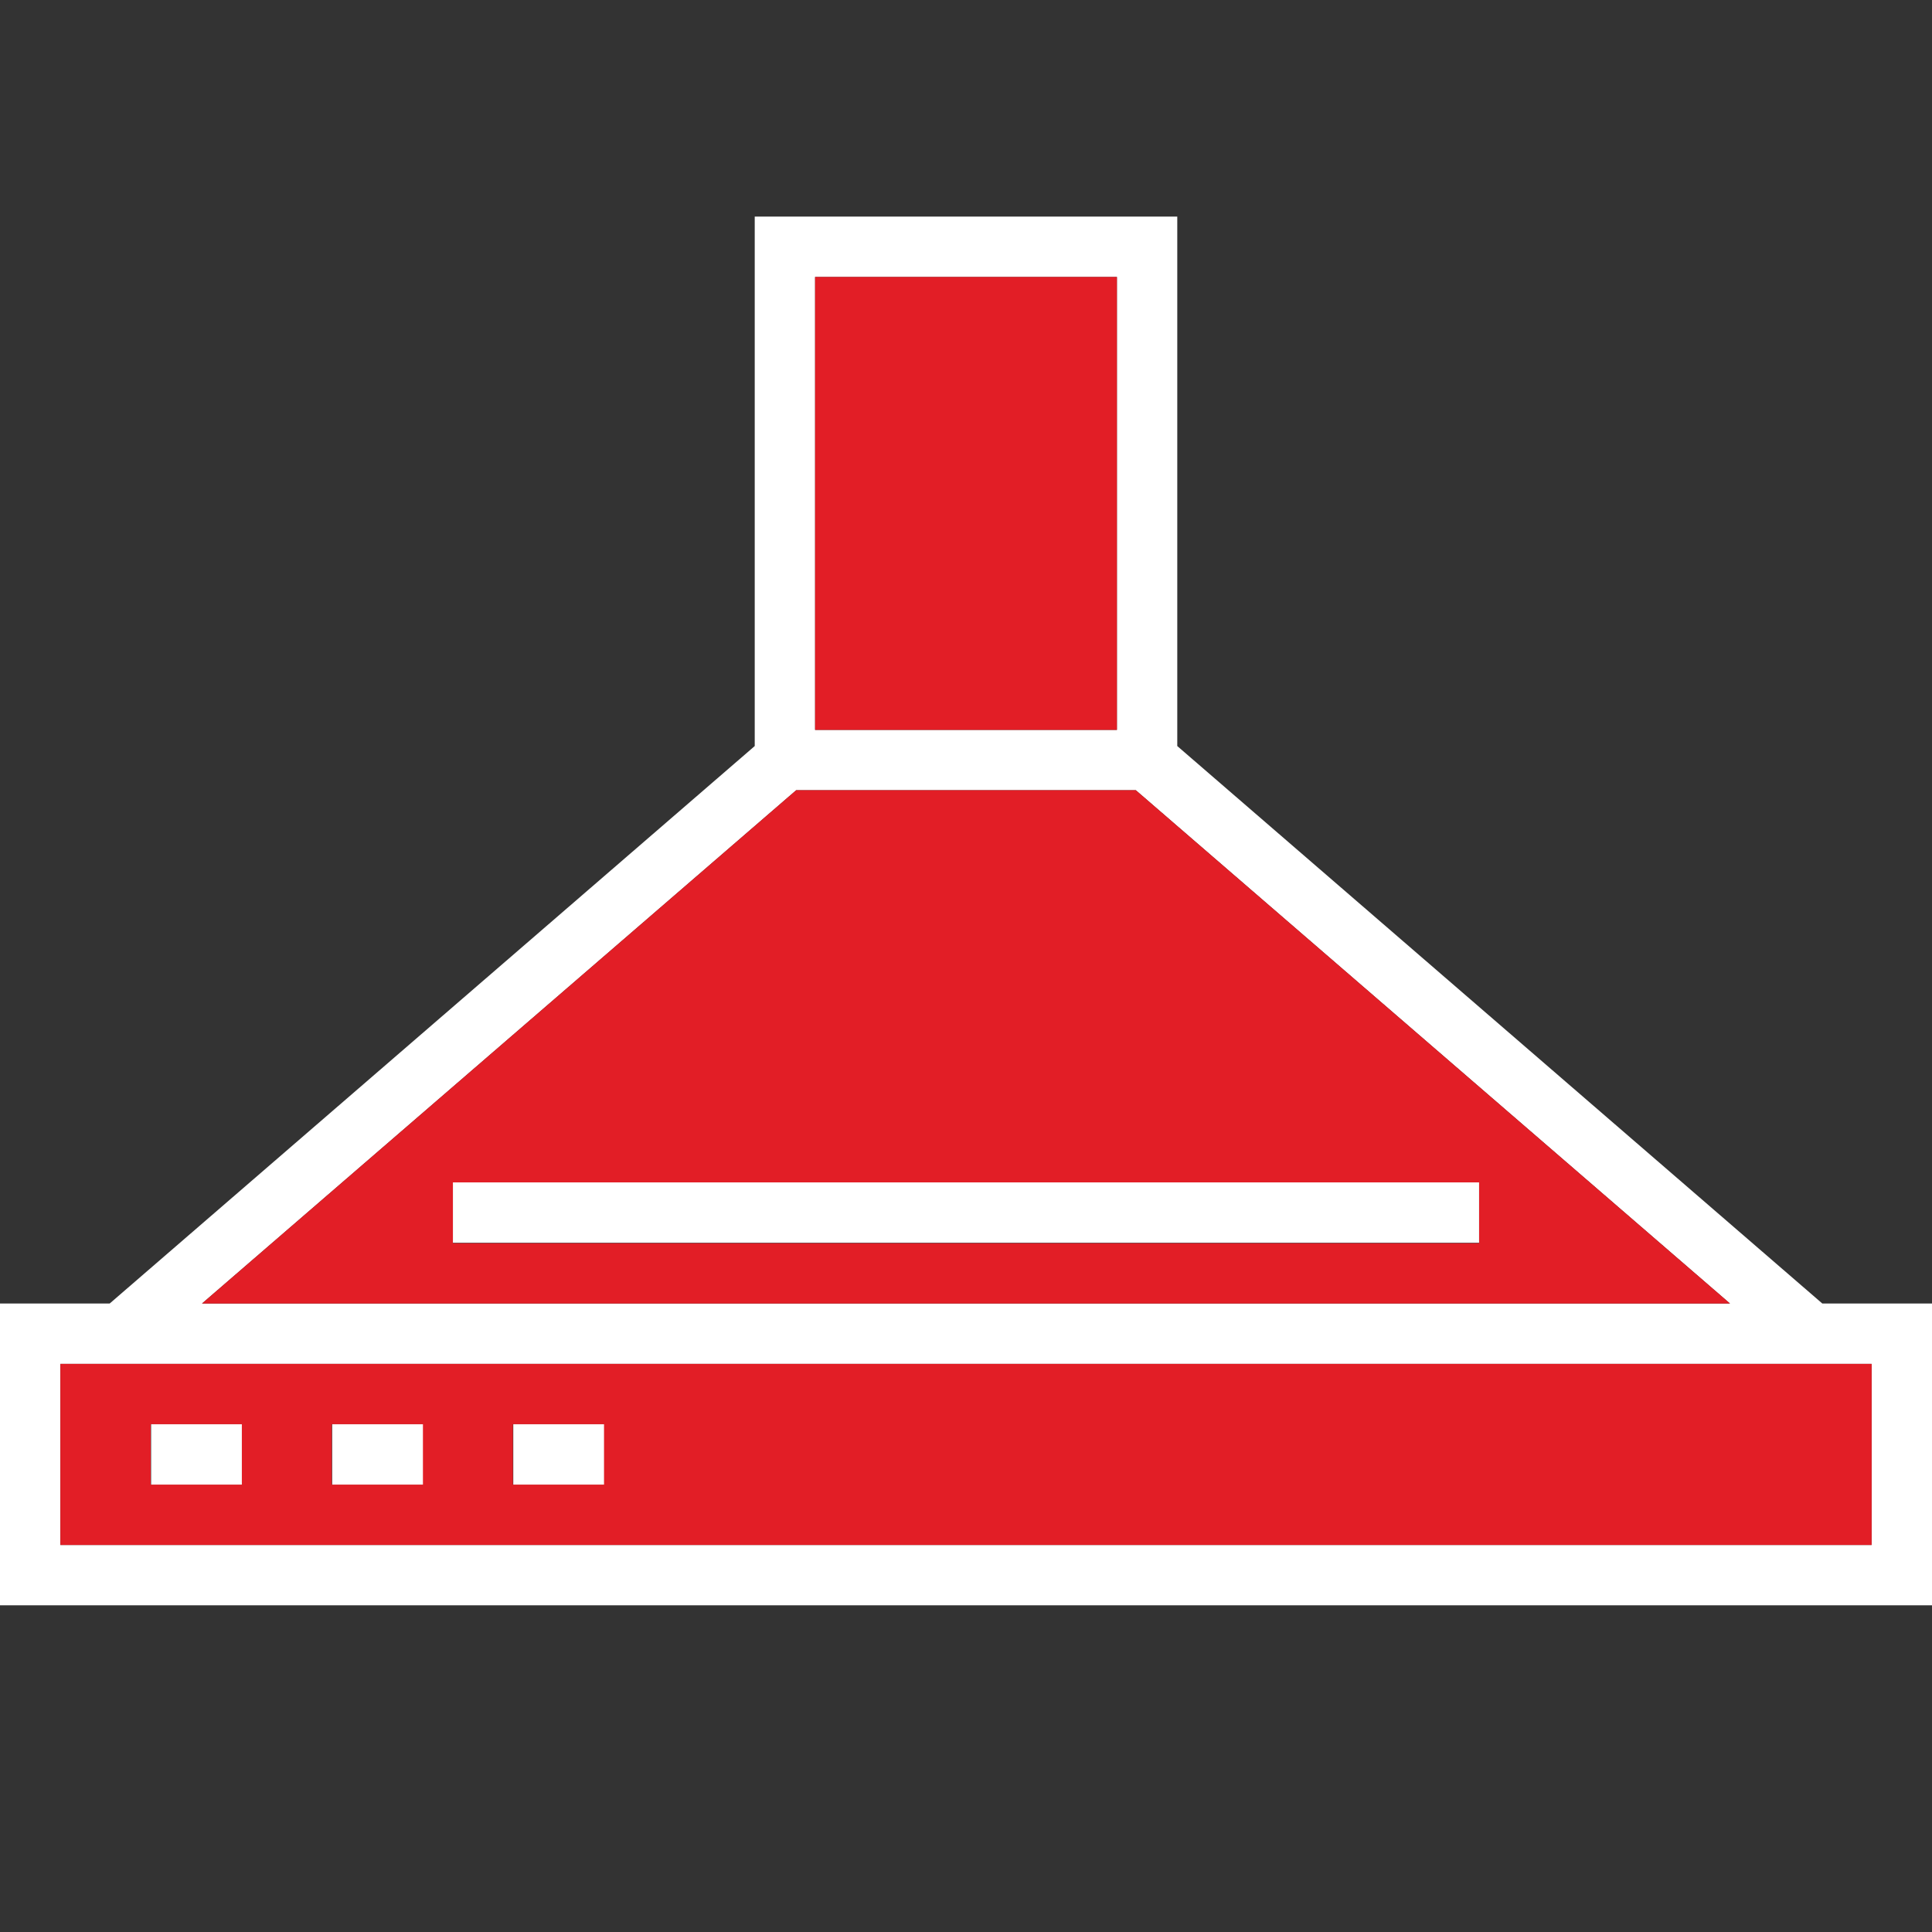
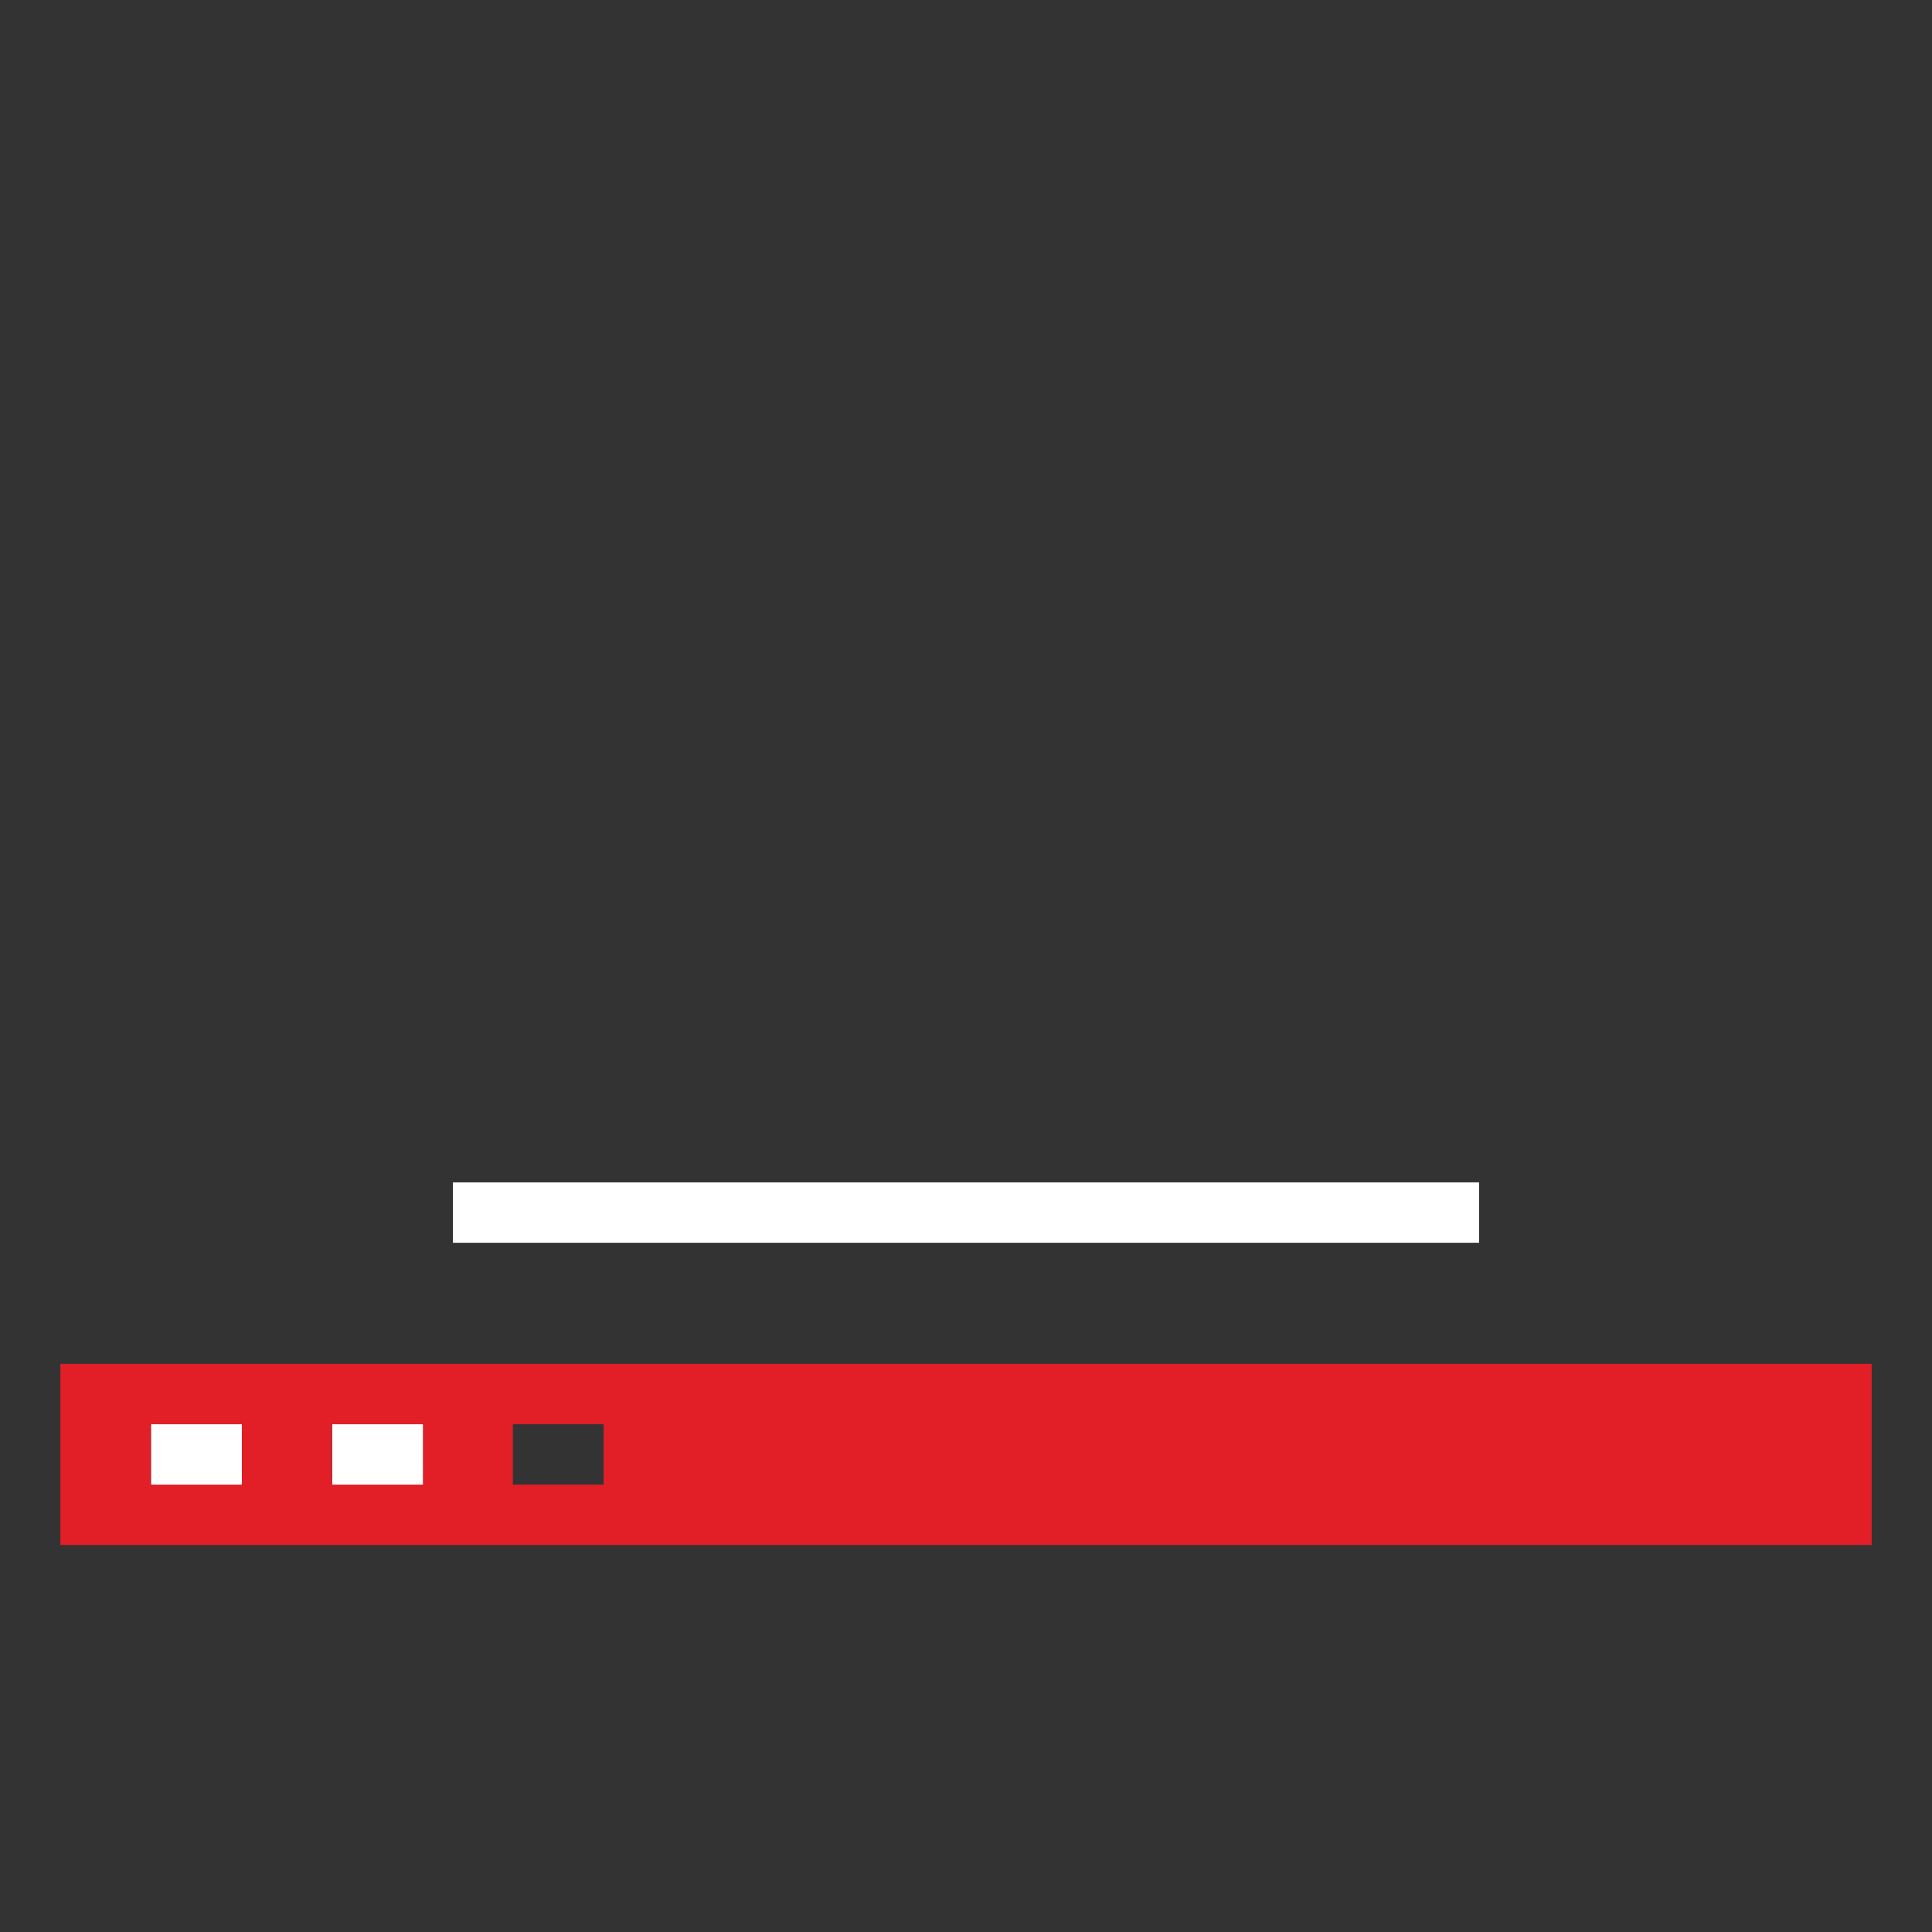
<svg xmlns="http://www.w3.org/2000/svg" version="1.1" id="Layer_1" x="0px" y="0px" viewBox="0 0 489.7 489.7" style="enable-background:new 0 0 489.7 489.7;" xml:space="preserve">
  <rect x="0" y="0" width="489.7" height="489.7" fill="#333333" stroke="none" />
  <style type="text/css"> .st0{fill:#FFFFFF;} .st1{fill:#E21E26;} </style>
  <g id="XMLID_968_">
    <g>
      <g>
-         <path class="st0" d="M461.9,330.4L298.4,189.1V54.9H191.3v134.2L27.8,330.4H0v76.5h489.7v-76.5H461.9z M206.6,70.2h76.5V185 h-76.5V70.2z M201.8,200.3h86.1l150.6,130.1H51.2L201.8,200.3z M474.4,391.6H15.3v-45.9h459.1V391.6z" />
        <path class="st1" d="M15.3,345.7v45.9h459.1v-45.9H15.3z M61.2,376.3h-23V361h23V376.3z M107.1,376.3h-23V361h23V376.3z M153,376.3h-23V361h23V376.3z" />
-         <path class="st1" d="M287.9,200.3h-86.1L51.2,330.4h387.3L287.9,200.3z M114.8,315.1v-15.3h260.1v15.3H114.8z" />
-         <rect x="206.6" y="70.2" class="st1" width="76.5" height="114.8" />
        <rect x="38.3" y="361" class="st0" width="23" height="15.3" />
        <rect x="84.2" y="361" class="st0" width="23" height="15.3" />
-         <rect x="130.1" y="361" class="st0" width="23" height="15.3" />
        <rect x="114.8" y="299.7" class="st0" width="260.1" height="15.3" />
      </g>
    </g>
  </g>
</svg>